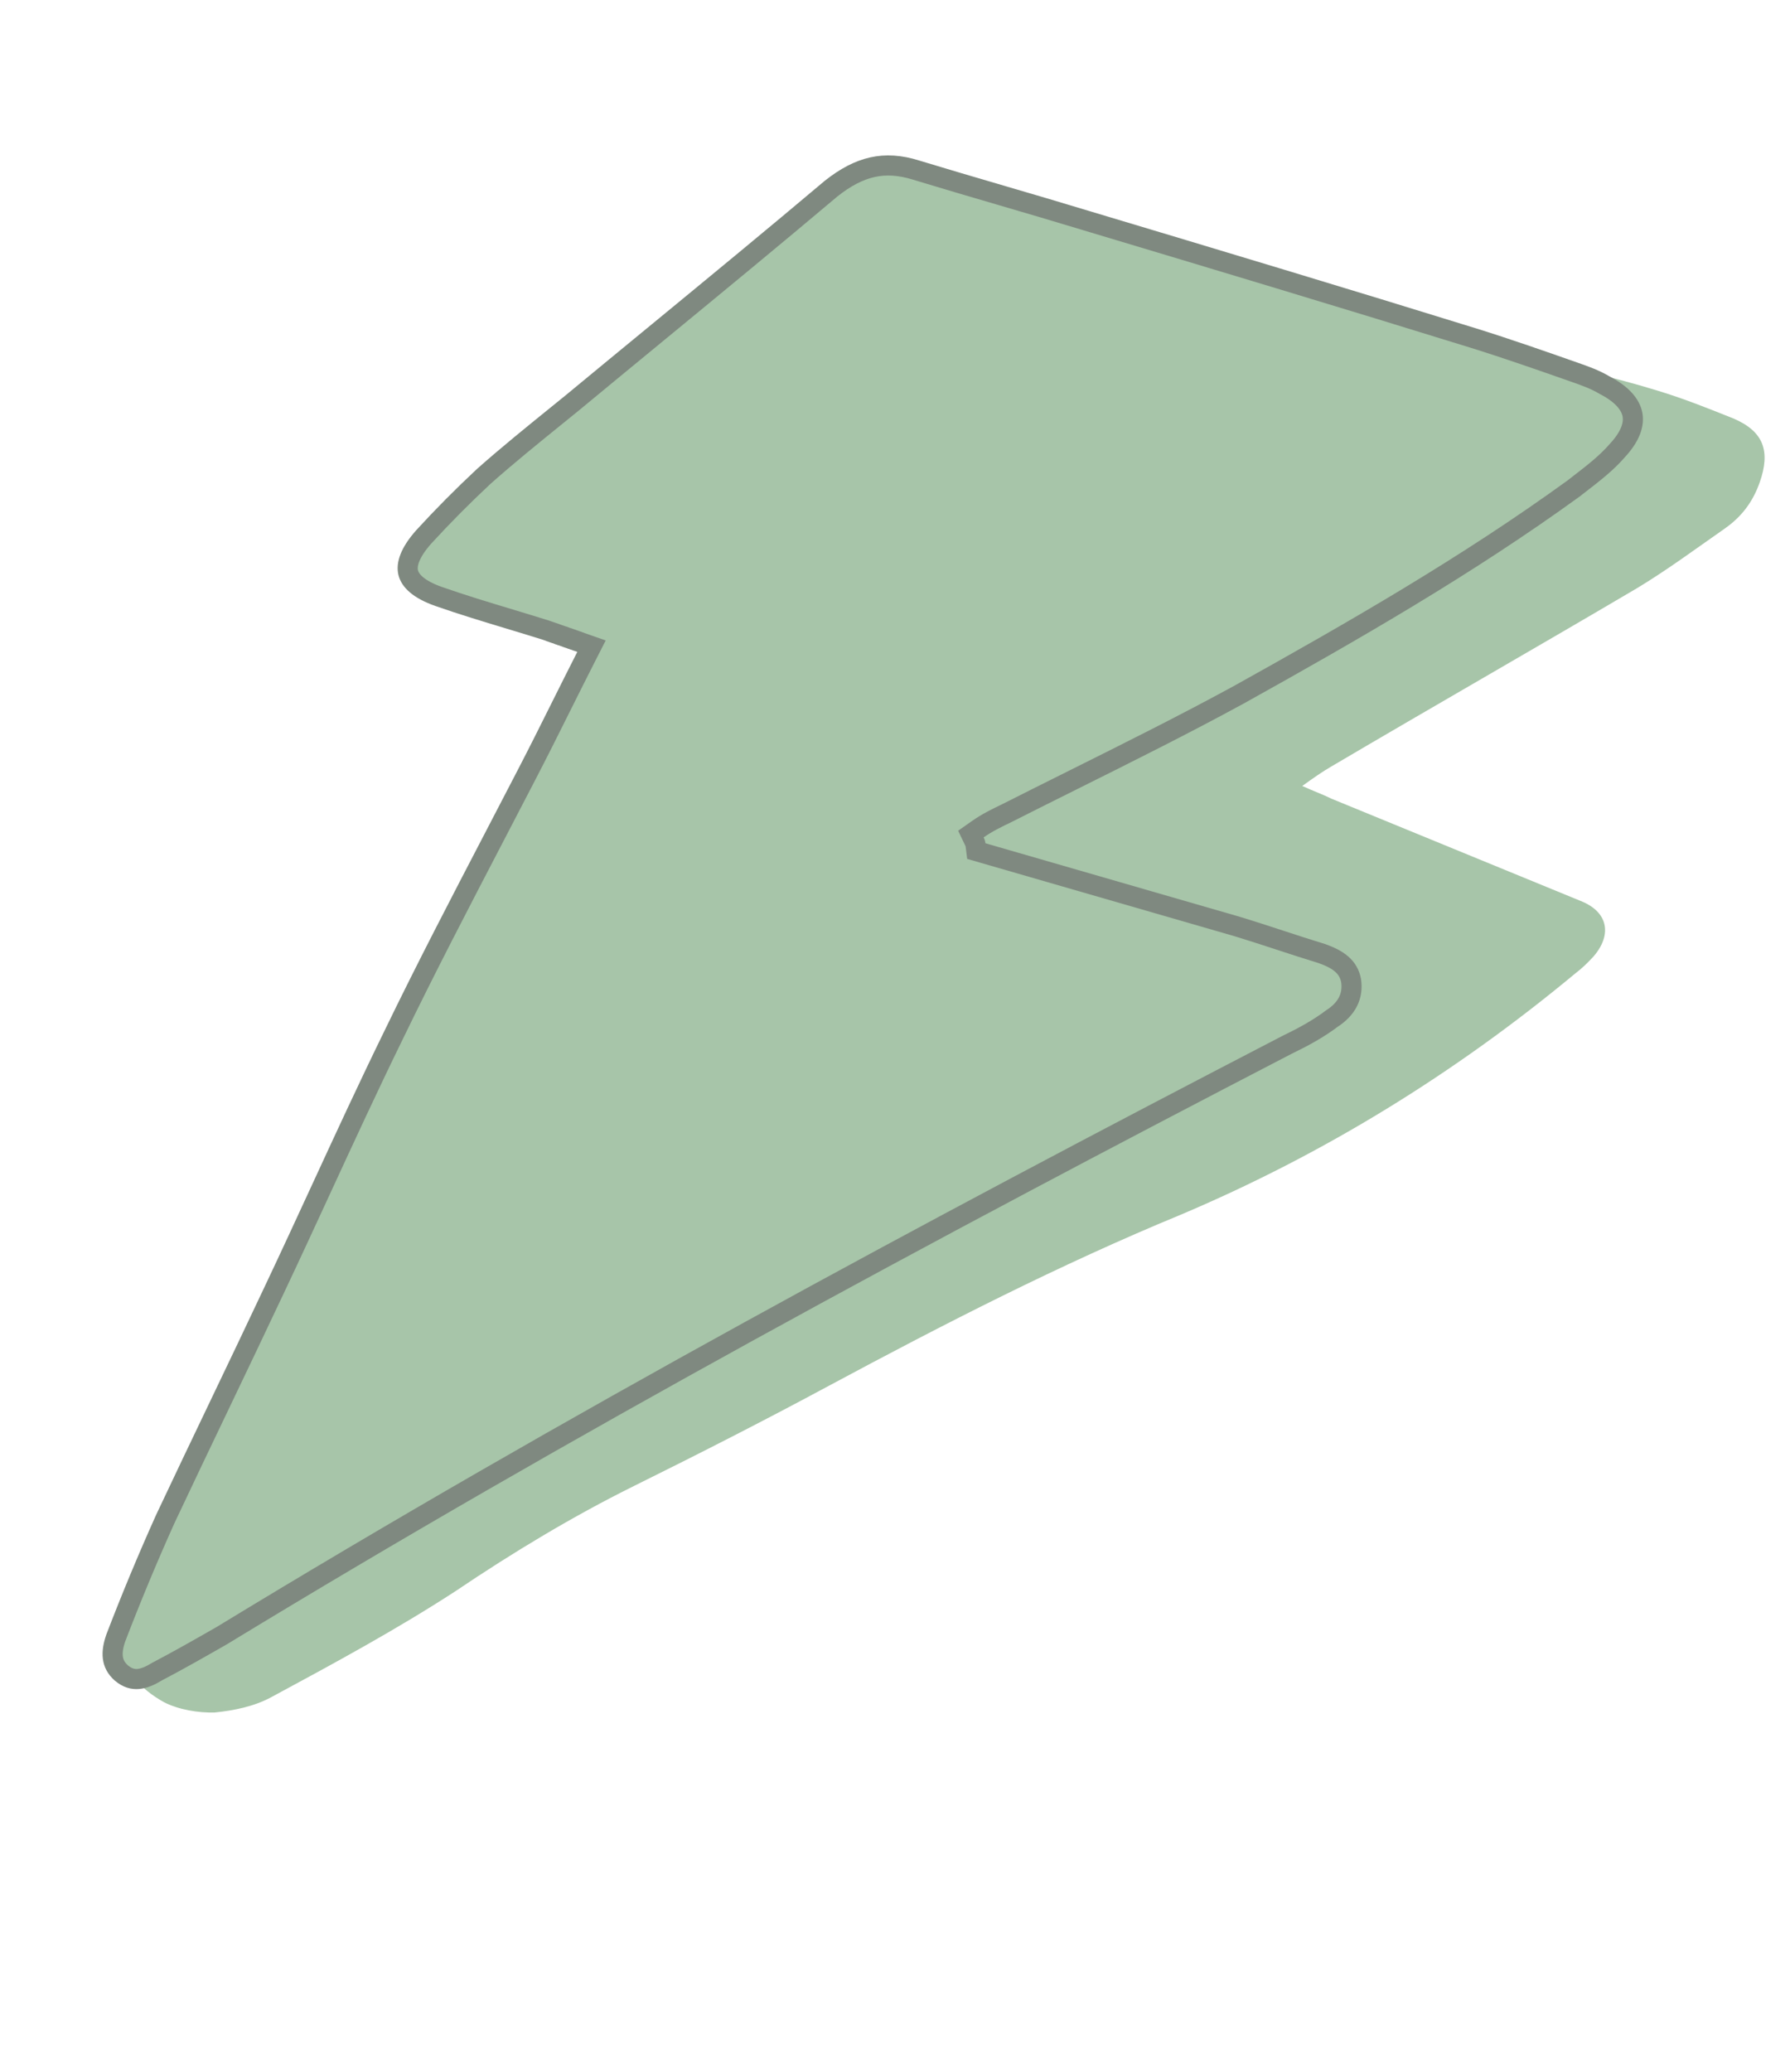
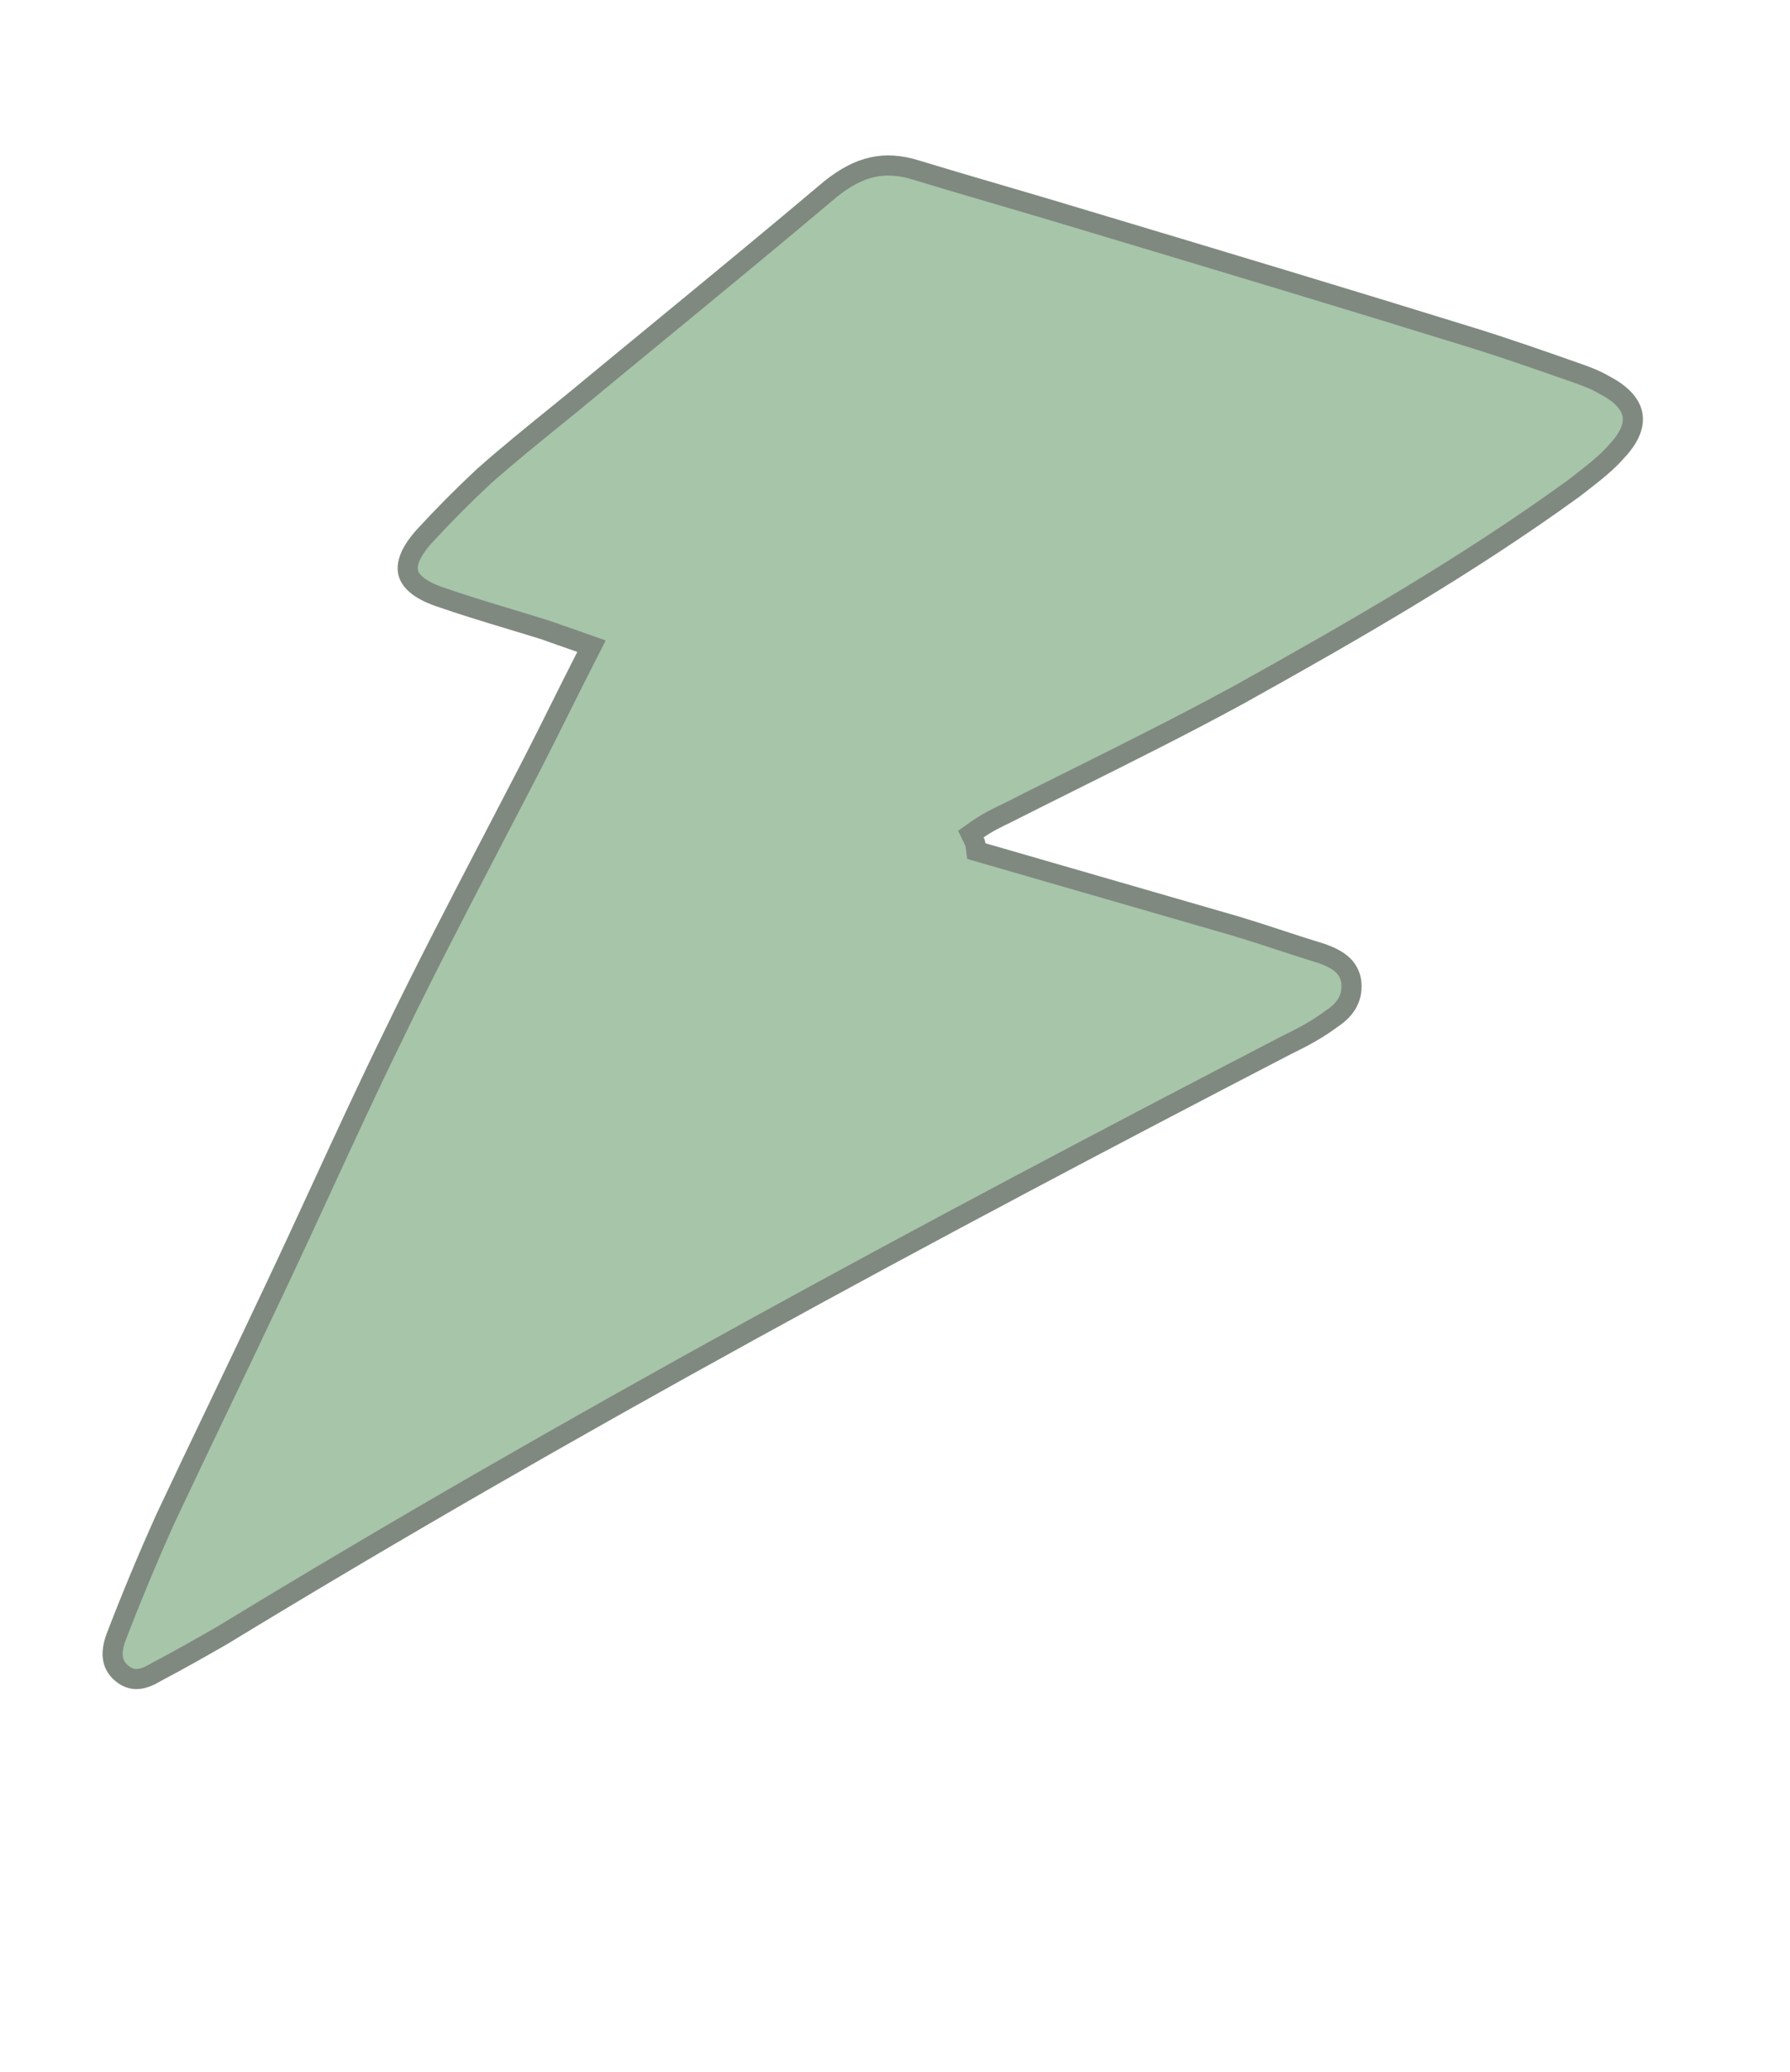
<svg xmlns="http://www.w3.org/2000/svg" width="89" height="103" viewBox="0 0 89 103" fill="none">
-   <path d="M64.749 39.068C65.334 39.334 65.774 39.488 66.194 39.697C70.346 41.4 74.444 43.083 78.596 44.785C79.95 45.321 80.172 46.447 79.235 47.538C78.935 47.864 78.655 48.136 78.32 48.389C72.316 53.377 65.793 57.382 58.696 60.383C52.712 62.85 46.923 65.816 41.224 68.876C38.032 70.594 34.803 72.238 31.52 73.863C28.459 75.38 25.486 77.176 22.659 79.083C19.703 81.007 16.584 82.69 13.465 84.372C12.63 84.82 11.633 85.025 10.674 85.121C9.864 85.145 8.872 84.983 8.142 84.603C5.769 83.278 5.251 81.061 6.887 78.859C7.939 77.439 9.264 76.3 10.517 75.012C10.984 74.559 11.506 74.125 11.919 73.653C18.644 66.08 25.333 58.434 32.059 50.861C35.975 46.374 39.853 41.998 43.821 37.714C50.895 30.202 59.405 25.105 69.298 22.22C70.869 21.784 72.421 21.403 74.048 20.987C72.955 20.233 72.422 20.17 72.023 20.955C71.419 20.744 70.815 20.532 70.211 20.32C69.662 20.127 69.167 19.954 68.956 19.325C68.868 19.047 68.467 18.784 68.173 18.742C66.981 18.448 65.715 18.189 64.523 17.895C64.119 17.815 63.716 17.735 63.331 17.6C62.892 17.446 62.117 17.544 62.183 16.828C62.233 15.982 63.024 16.012 63.612 16.095C65.285 16.25 66.958 16.404 68.592 16.669C73.146 17.401 77.867 18.008 82.429 19.422C83.712 19.81 84.956 20.308 86.2 20.806C87.7 21.454 88.034 22.435 87.495 23.973C87.148 24.962 86.585 25.69 85.766 26.266C84.296 27.293 82.881 28.339 81.394 29.236C76.342 32.214 71.253 35.118 66.2 38.096C65.736 38.365 65.326 38.653 64.749 39.068Z" fill="#A7C5A9" />
  <path d="M48.503 41.978L48.544 42.304L48.86 42.396C53.102 43.623 57.345 44.851 61.529 46.058C62.226 46.27 62.919 46.497 63.617 46.725L63.62 46.726C64.314 46.953 65.013 47.182 65.719 47.397C66.533 47.684 67.046 48.05 67.176 48.738C67.295 49.529 66.948 50.156 66.235 50.62L66.221 50.63L66.207 50.64C65.54 51.142 64.773 51.559 64.004 51.929L63.997 51.932L63.991 51.935C46.061 61.231 28.293 70.785 11.03 81.299C9.976 81.902 8.93 82.5 7.828 83.078L7.814 83.085L7.8 83.094C7.455 83.304 7.148 83.432 6.869 83.455C6.614 83.476 6.344 83.414 6.04 83.162C5.762 82.918 5.645 82.66 5.611 82.392C5.575 82.11 5.629 81.785 5.755 81.422C6.518 79.431 7.338 77.461 8.215 75.51C9.105 73.619 10.014 71.717 10.925 69.814L10.925 69.814C11.835 67.91 12.747 66.005 13.639 64.109C14.437 62.423 15.21 60.747 15.981 59.075C17.154 56.532 18.322 53.999 19.565 51.459L19.566 51.457C21.172 48.138 22.865 44.889 24.557 41.639C25.097 40.604 25.636 39.569 26.172 38.532C26.744 37.432 27.301 36.316 27.866 35.183C28.287 34.341 28.712 33.489 29.151 32.627L29.411 32.117L28.871 31.928L28.867 31.927L28.864 31.926L28.86 31.924L28.856 31.923L28.853 31.922L28.849 31.921L28.845 31.919L28.841 31.918L28.838 31.917L28.834 31.915L28.83 31.914L28.827 31.913L28.823 31.911L28.819 31.91L28.816 31.909L28.812 31.907L28.808 31.906L28.804 31.905L28.801 31.904L28.797 31.902L28.793 31.901L28.79 31.9L28.786 31.898L28.782 31.897L28.779 31.896L28.775 31.895L28.771 31.893L28.767 31.892L28.764 31.891L28.76 31.889L28.756 31.888L28.753 31.887L28.749 31.885L28.745 31.884L28.742 31.883L28.738 31.882L28.734 31.88L28.731 31.879L28.727 31.878L28.723 31.876L28.72 31.875L28.716 31.874L28.712 31.873L28.709 31.871L28.705 31.87L28.701 31.869L28.698 31.867L28.694 31.866L28.69 31.865L28.687 31.864L28.683 31.862L28.679 31.861L28.676 31.86L28.672 31.858L28.668 31.857L28.665 31.856L28.661 31.855L28.657 31.853L28.654 31.852L28.65 31.851L28.646 31.849L28.643 31.848L28.639 31.847L28.636 31.846L28.632 31.844L28.628 31.843L28.625 31.842L28.621 31.841L28.617 31.839L28.614 31.838L28.61 31.837L28.606 31.835L28.603 31.834L28.599 31.833L28.596 31.832L28.592 31.83L28.588 31.829L28.585 31.828L28.581 31.827L28.577 31.825L28.574 31.824L28.57 31.823L28.567 31.822L28.563 31.82L28.559 31.819L28.556 31.818L28.552 31.816L28.549 31.815L28.545 31.814L28.541 31.813L28.538 31.811L28.534 31.81L28.53 31.809L28.527 31.808L28.523 31.806L28.52 31.805L28.516 31.804L28.512 31.802L28.509 31.801L28.505 31.8L28.502 31.799L28.498 31.797L28.494 31.796L28.491 31.795L28.487 31.794L28.484 31.793L28.48 31.791L28.477 31.79L28.473 31.789L28.469 31.787L28.466 31.786L28.462 31.785L28.459 31.784L28.455 31.782L28.451 31.781L28.448 31.78L28.444 31.779L28.441 31.777L28.437 31.776L28.434 31.775L28.43 31.774L28.427 31.772L28.423 31.771L28.419 31.77L28.416 31.769L28.412 31.767L28.409 31.766L28.405 31.765L28.402 31.764L28.398 31.762L28.395 31.761L28.391 31.76L28.387 31.759L28.384 31.757L28.38 31.756L28.377 31.755L28.373 31.754L28.37 31.753L28.366 31.751L28.363 31.75L28.359 31.749L28.355 31.747L28.352 31.746L28.348 31.745L28.345 31.744L28.341 31.742L28.338 31.741L28.334 31.74L28.331 31.739L28.327 31.738L28.324 31.736L28.32 31.735L28.317 31.734L28.313 31.733L28.31 31.731L28.306 31.73L28.303 31.729L28.299 31.728L28.296 31.727L28.292 31.725L28.288 31.724L28.285 31.723L28.282 31.722L28.278 31.72L28.274 31.719L28.271 31.718L28.267 31.717L28.264 31.715L28.26 31.714L28.257 31.713L28.253 31.712L28.25 31.71L28.246 31.709L28.243 31.708L28.239 31.707L28.236 31.706L28.233 31.704L28.229 31.703L28.226 31.702L28.222 31.701L28.218 31.7L28.215 31.698L28.212 31.697L28.208 31.696L28.205 31.695L28.201 31.693L28.198 31.692L28.194 31.691L28.191 31.69L28.187 31.689L28.184 31.687L28.18 31.686L28.177 31.685L28.173 31.684L28.17 31.682L28.166 31.681L28.163 31.68L28.159 31.679L28.156 31.678L28.152 31.676L28.149 31.675L28.146 31.674L28.142 31.673L28.139 31.672L28.135 31.67L28.132 31.669L28.128 31.668L28.125 31.667L28.121 31.665L28.118 31.664L28.114 31.663L28.111 31.662L28.108 31.661L28.104 31.659L28.101 31.658L28.097 31.657L28.094 31.656L28.09 31.655L28.087 31.653L28.084 31.652L28.08 31.651L28.077 31.65L28.073 31.649L28.07 31.647L28.066 31.646L28.063 31.645L28.059 31.644L28.056 31.643L28.053 31.641L28.049 31.64L28.046 31.639L28.042 31.638L28.039 31.637L28.036 31.635L28.032 31.634L28.029 31.633L28.025 31.632L28.022 31.631L28.018 31.629L28.015 31.628L28.012 31.627L28.008 31.626L28.005 31.625L28.002 31.623L27.998 31.622L27.995 31.621L27.991 31.62L27.988 31.619L27.985 31.617L27.981 31.616L27.978 31.615L27.974 31.614L27.971 31.613L27.968 31.611L27.964 31.61L27.961 31.609L27.957 31.608L27.954 31.607L27.951 31.606L27.947 31.604L27.944 31.603L27.94 31.602L27.937 31.601L27.934 31.6L27.93 31.599L27.927 31.597L27.924 31.596L27.92 31.595L27.917 31.594L27.913 31.593L27.91 31.591L27.907 31.59L27.903 31.589L27.9 31.588L27.897 31.587L27.893 31.585L27.89 31.584L27.887 31.583L27.883 31.582L27.88 31.581L27.877 31.58L27.873 31.578L27.87 31.577L27.866 31.576L27.863 31.575L27.86 31.574L27.856 31.573L27.853 31.571L27.85 31.57L27.846 31.569L27.843 31.568L27.84 31.567L27.836 31.566L27.833 31.564L27.83 31.563L27.826 31.562L27.823 31.561L27.82 31.56L27.816 31.558L27.813 31.557L27.81 31.556L27.806 31.555L27.803 31.554L27.8 31.553L27.796 31.552L27.793 31.55L27.79 31.549L27.786 31.548L27.783 31.547L27.78 31.546L27.776 31.544L27.773 31.543L27.77 31.542L27.767 31.541L27.763 31.54L27.76 31.539L27.757 31.538L27.753 31.536L27.75 31.535L27.747 31.534L27.743 31.533L27.74 31.532L27.737 31.531L27.733 31.529L27.73 31.528L27.727 31.527L27.724 31.526L27.72 31.525L27.717 31.524L27.714 31.523L27.71 31.521L27.707 31.52L27.704 31.519L27.701 31.518L27.697 31.517L27.694 31.516L27.691 31.515L27.687 31.513L27.684 31.512L27.681 31.511L27.678 31.51L27.674 31.509L27.671 31.508L27.668 31.506L27.665 31.505L27.661 31.504L27.658 31.503L27.655 31.502L27.651 31.501L27.648 31.5L27.645 31.498L27.642 31.497L27.638 31.496L27.635 31.495L27.632 31.494L27.629 31.493L27.625 31.492L27.622 31.49L27.619 31.489L27.616 31.488L27.612 31.487L27.609 31.486L27.606 31.485L27.603 31.484L27.599 31.483L27.596 31.481L27.593 31.48L27.59 31.479L27.586 31.478L27.583 31.477L27.58 31.476L27.577 31.474L27.573 31.473L27.57 31.472L27.567 31.471L27.564 31.47L27.561 31.469L27.557 31.468L27.554 31.467L27.551 31.465L27.548 31.464L27.544 31.463L27.541 31.462L27.538 31.461L27.535 31.46L27.532 31.459L27.528 31.458L27.525 31.456L27.522 31.455L27.519 31.454L27.515 31.453L27.512 31.452L27.509 31.451L27.506 31.45L27.503 31.449L27.5 31.447L27.496 31.446L27.493 31.445L27.49 31.444L27.487 31.443L27.483 31.442L27.48 31.441L27.477 31.44L27.474 31.439L27.471 31.437L27.468 31.436L27.464 31.435L27.461 31.434L27.458 31.433L27.455 31.432L27.452 31.431L27.448 31.43L27.445 31.428L27.442 31.427L27.439 31.426L27.436 31.425L27.433 31.424L27.429 31.423L27.426 31.422L27.423 31.421L27.42 31.419L27.417 31.418L27.413 31.417L27.41 31.416L27.407 31.415L27.404 31.414L27.401 31.413L27.398 31.412L27.395 31.411L27.391 31.41L27.388 31.408L27.385 31.407L27.382 31.406L27.379 31.405L27.376 31.404L27.372 31.403L27.369 31.402L27.366 31.401L27.363 31.4L27.36 31.398L27.357 31.397L27.354 31.396L27.35 31.395L27.347 31.394L27.344 31.393L27.341 31.392L27.338 31.391L27.335 31.39L27.332 31.389L27.328 31.387L27.325 31.386L27.322 31.385L27.319 31.384L27.316 31.383L27.313 31.382L27.31 31.381L27.307 31.38L27.303 31.379L27.3 31.378L27.297 31.377L27.294 31.375L27.291 31.374L27.288 31.373L27.285 31.372L27.282 31.371L27.279 31.37L27.276 31.369L27.272 31.368L27.269 31.367L27.266 31.366L27.263 31.365L27.26 31.363L27.257 31.362L27.254 31.361L27.251 31.36L27.247 31.359L27.244 31.358L27.241 31.357L27.238 31.356L27.235 31.355L27.232 31.354L27.229 31.353L27.226 31.352L27.223 31.351L27.22 31.349L27.217 31.348L27.214 31.347L27.21 31.346L27.207 31.345L27.204 31.344L27.201 31.343L27.198 31.342L27.195 31.341L27.192 31.34L27.189 31.339L27.186 31.337L27.183 31.336L27.18 31.335L27.177 31.334L27.174 31.333L27.171 31.332L27.168 31.331L27.164 31.33L27.161 31.329L27.158 31.328L27.155 31.327L27.152 31.326L27.149 31.325L27.146 31.324L27.143 31.323L27.14 31.321L27.137 31.32L27.129 31.318L27.121 31.315C26.534 31.131 25.944 30.953 25.355 30.775C24.161 30.414 22.97 30.055 21.815 29.65C20.797 29.293 20.392 28.854 20.297 28.465C20.2 28.072 20.358 27.485 21.072 26.684C22.006 25.664 22.999 24.664 24.048 23.684C25.225 22.639 26.482 21.622 27.716 20.623C27.953 20.431 28.189 20.241 28.423 20.05L28.423 20.05L28.427 20.047C29.856 18.864 31.294 17.682 32.733 16.499C35.61 14.133 38.49 11.764 41.318 9.379C42.04 8.805 42.708 8.46 43.377 8.311C44.043 8.163 44.747 8.203 45.555 8.456L45.555 8.456L45.559 8.458C46.97 8.887 48.384 9.302 49.796 9.715L49.798 9.716C51.211 10.13 52.621 10.543 54.026 10.971L54.028 10.972C60.431 12.892 66.889 14.831 73.269 16.808C74.956 17.334 76.624 17.919 78.243 18.487C78.826 18.691 79.301 18.859 79.79 19.149L79.801 19.155L79.813 19.161C80.677 19.614 81.074 20.126 81.166 20.603C81.256 21.073 81.082 21.679 80.411 22.399L80.406 22.405L80.401 22.411C79.87 23.019 79.246 23.502 78.551 24.039C78.448 24.119 78.344 24.2 78.238 24.282C72.957 28.111 67.295 31.361 61.574 34.545C58.888 36.008 56.137 37.38 53.372 38.758C52.267 39.309 51.16 39.861 50.053 40.421L50.042 40.427C49.584 40.647 49.084 40.887 48.619 41.215L48.273 41.458L48.456 41.84C48.476 41.881 48.483 41.897 48.489 41.913C48.493 41.926 48.499 41.946 48.503 41.978Z" fill="#A7C5A9" stroke="#7F8980" />
</svg>